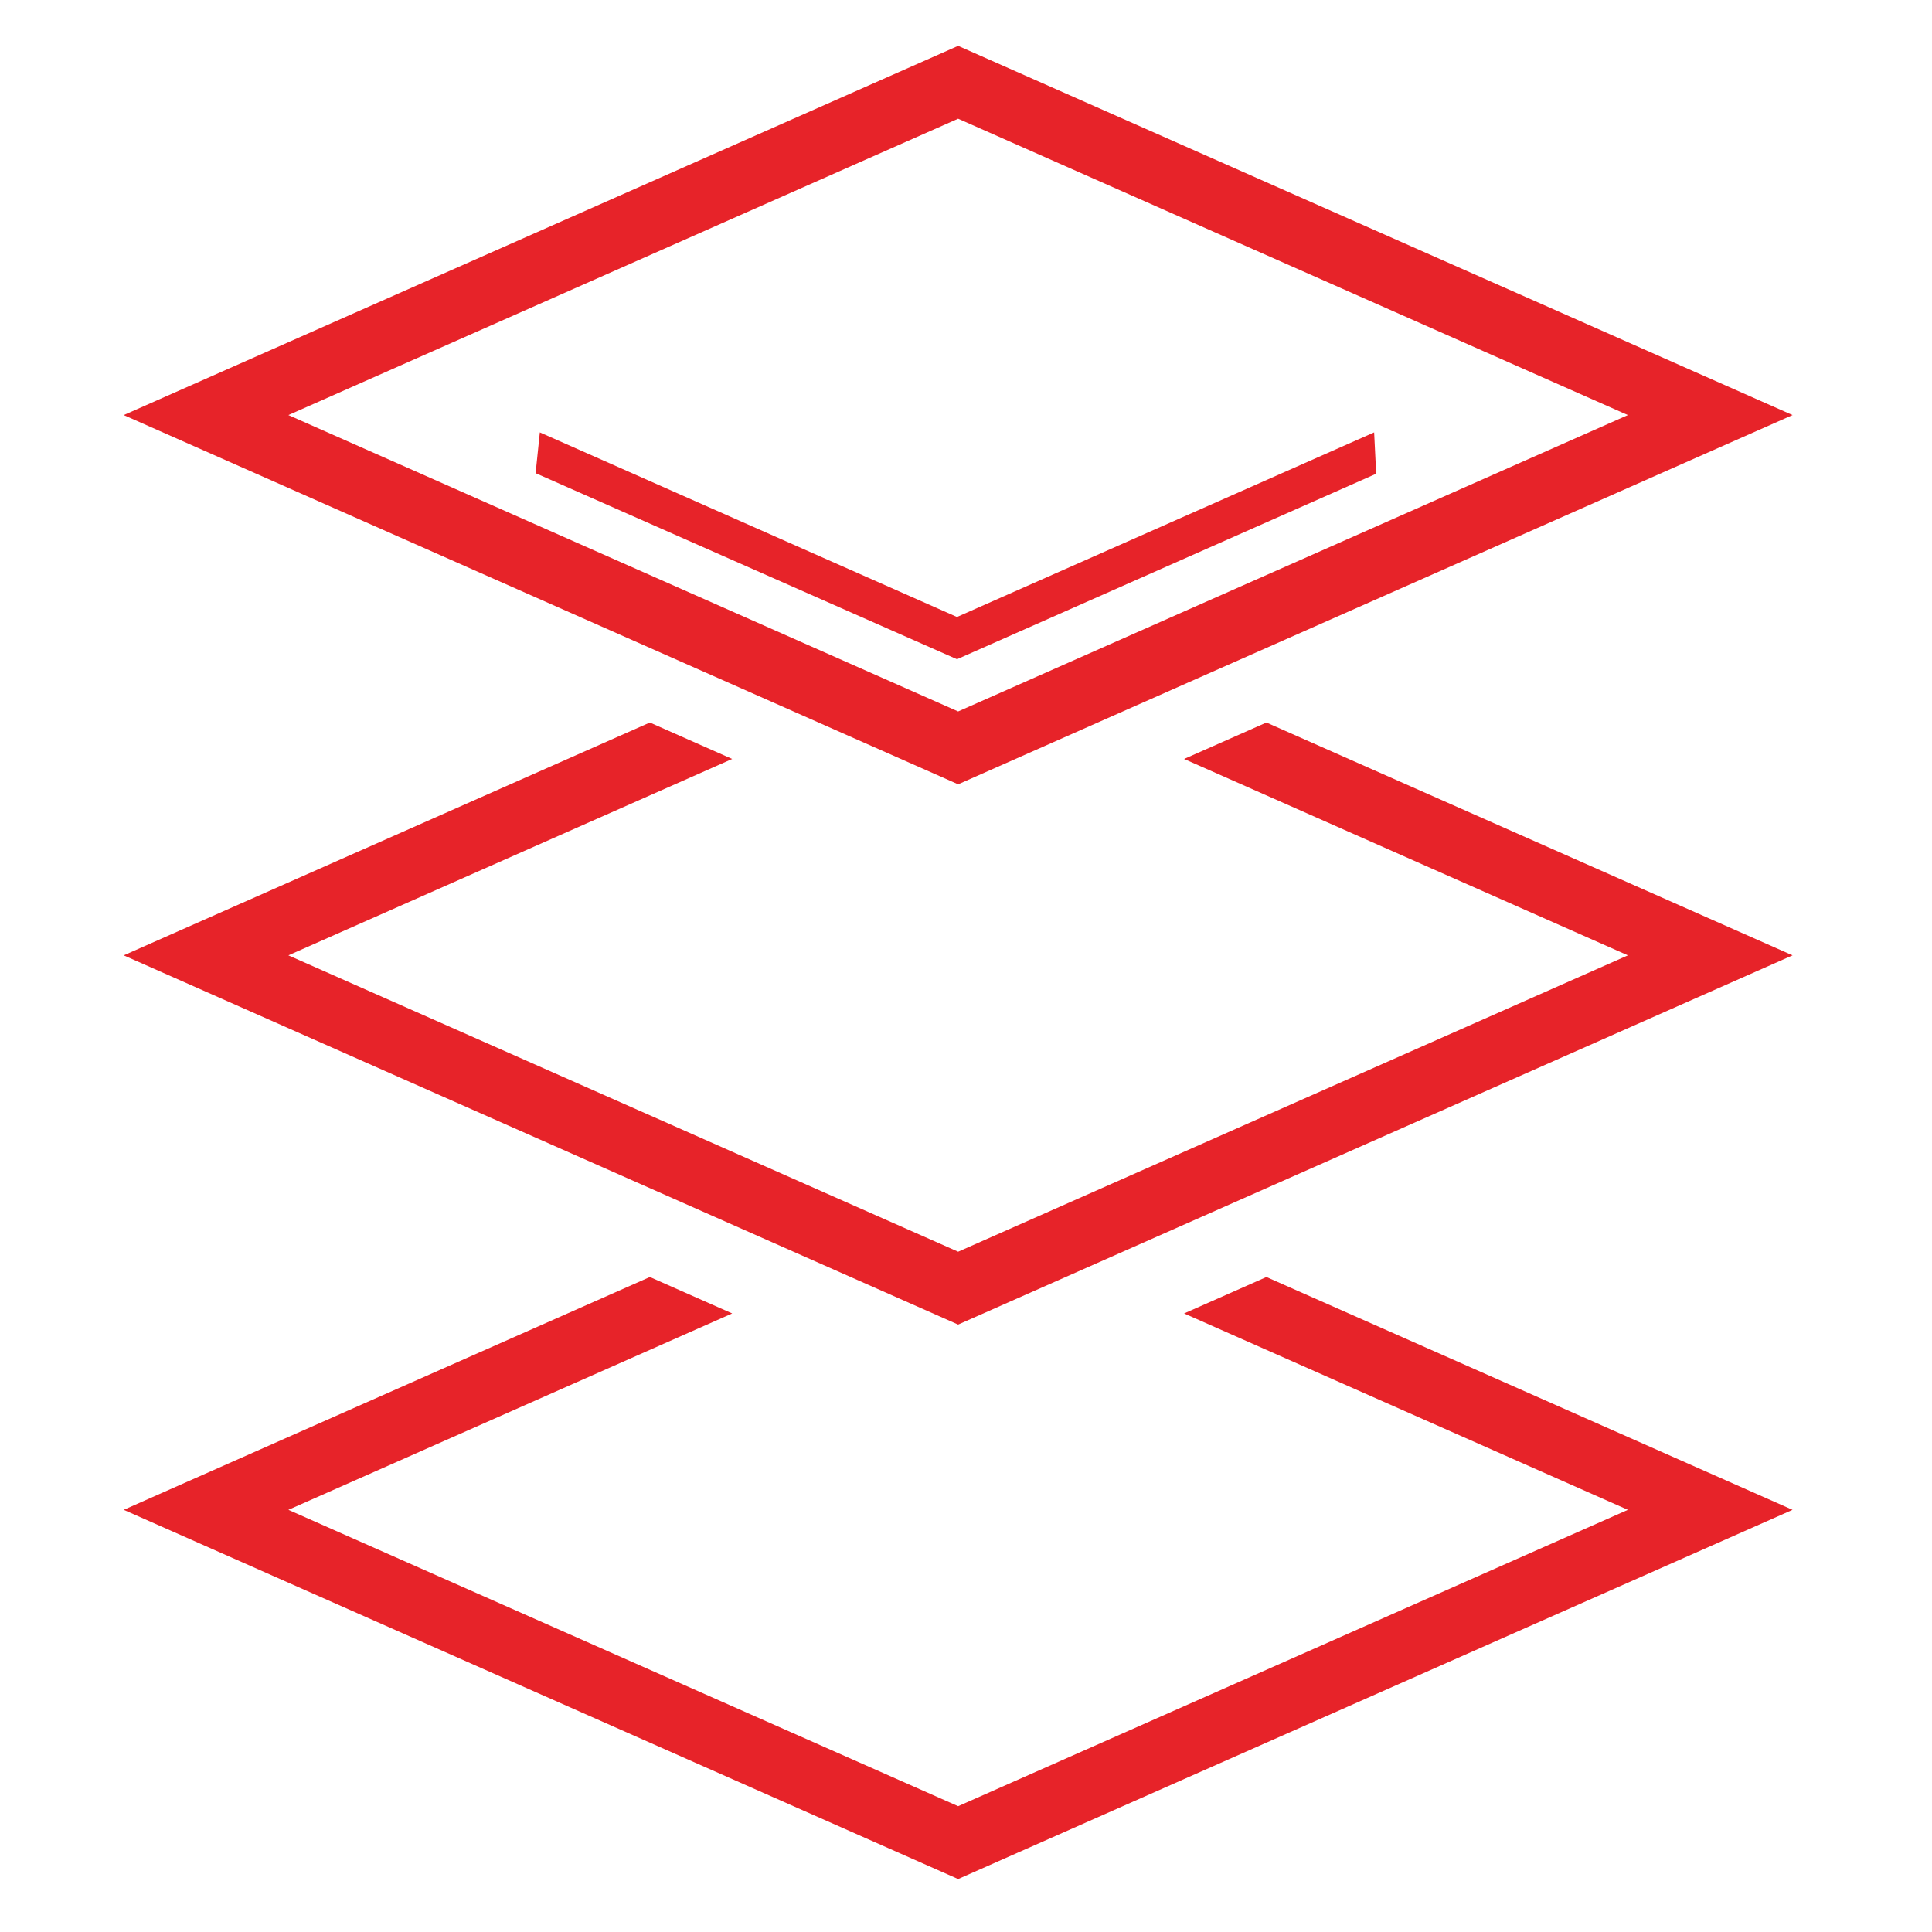
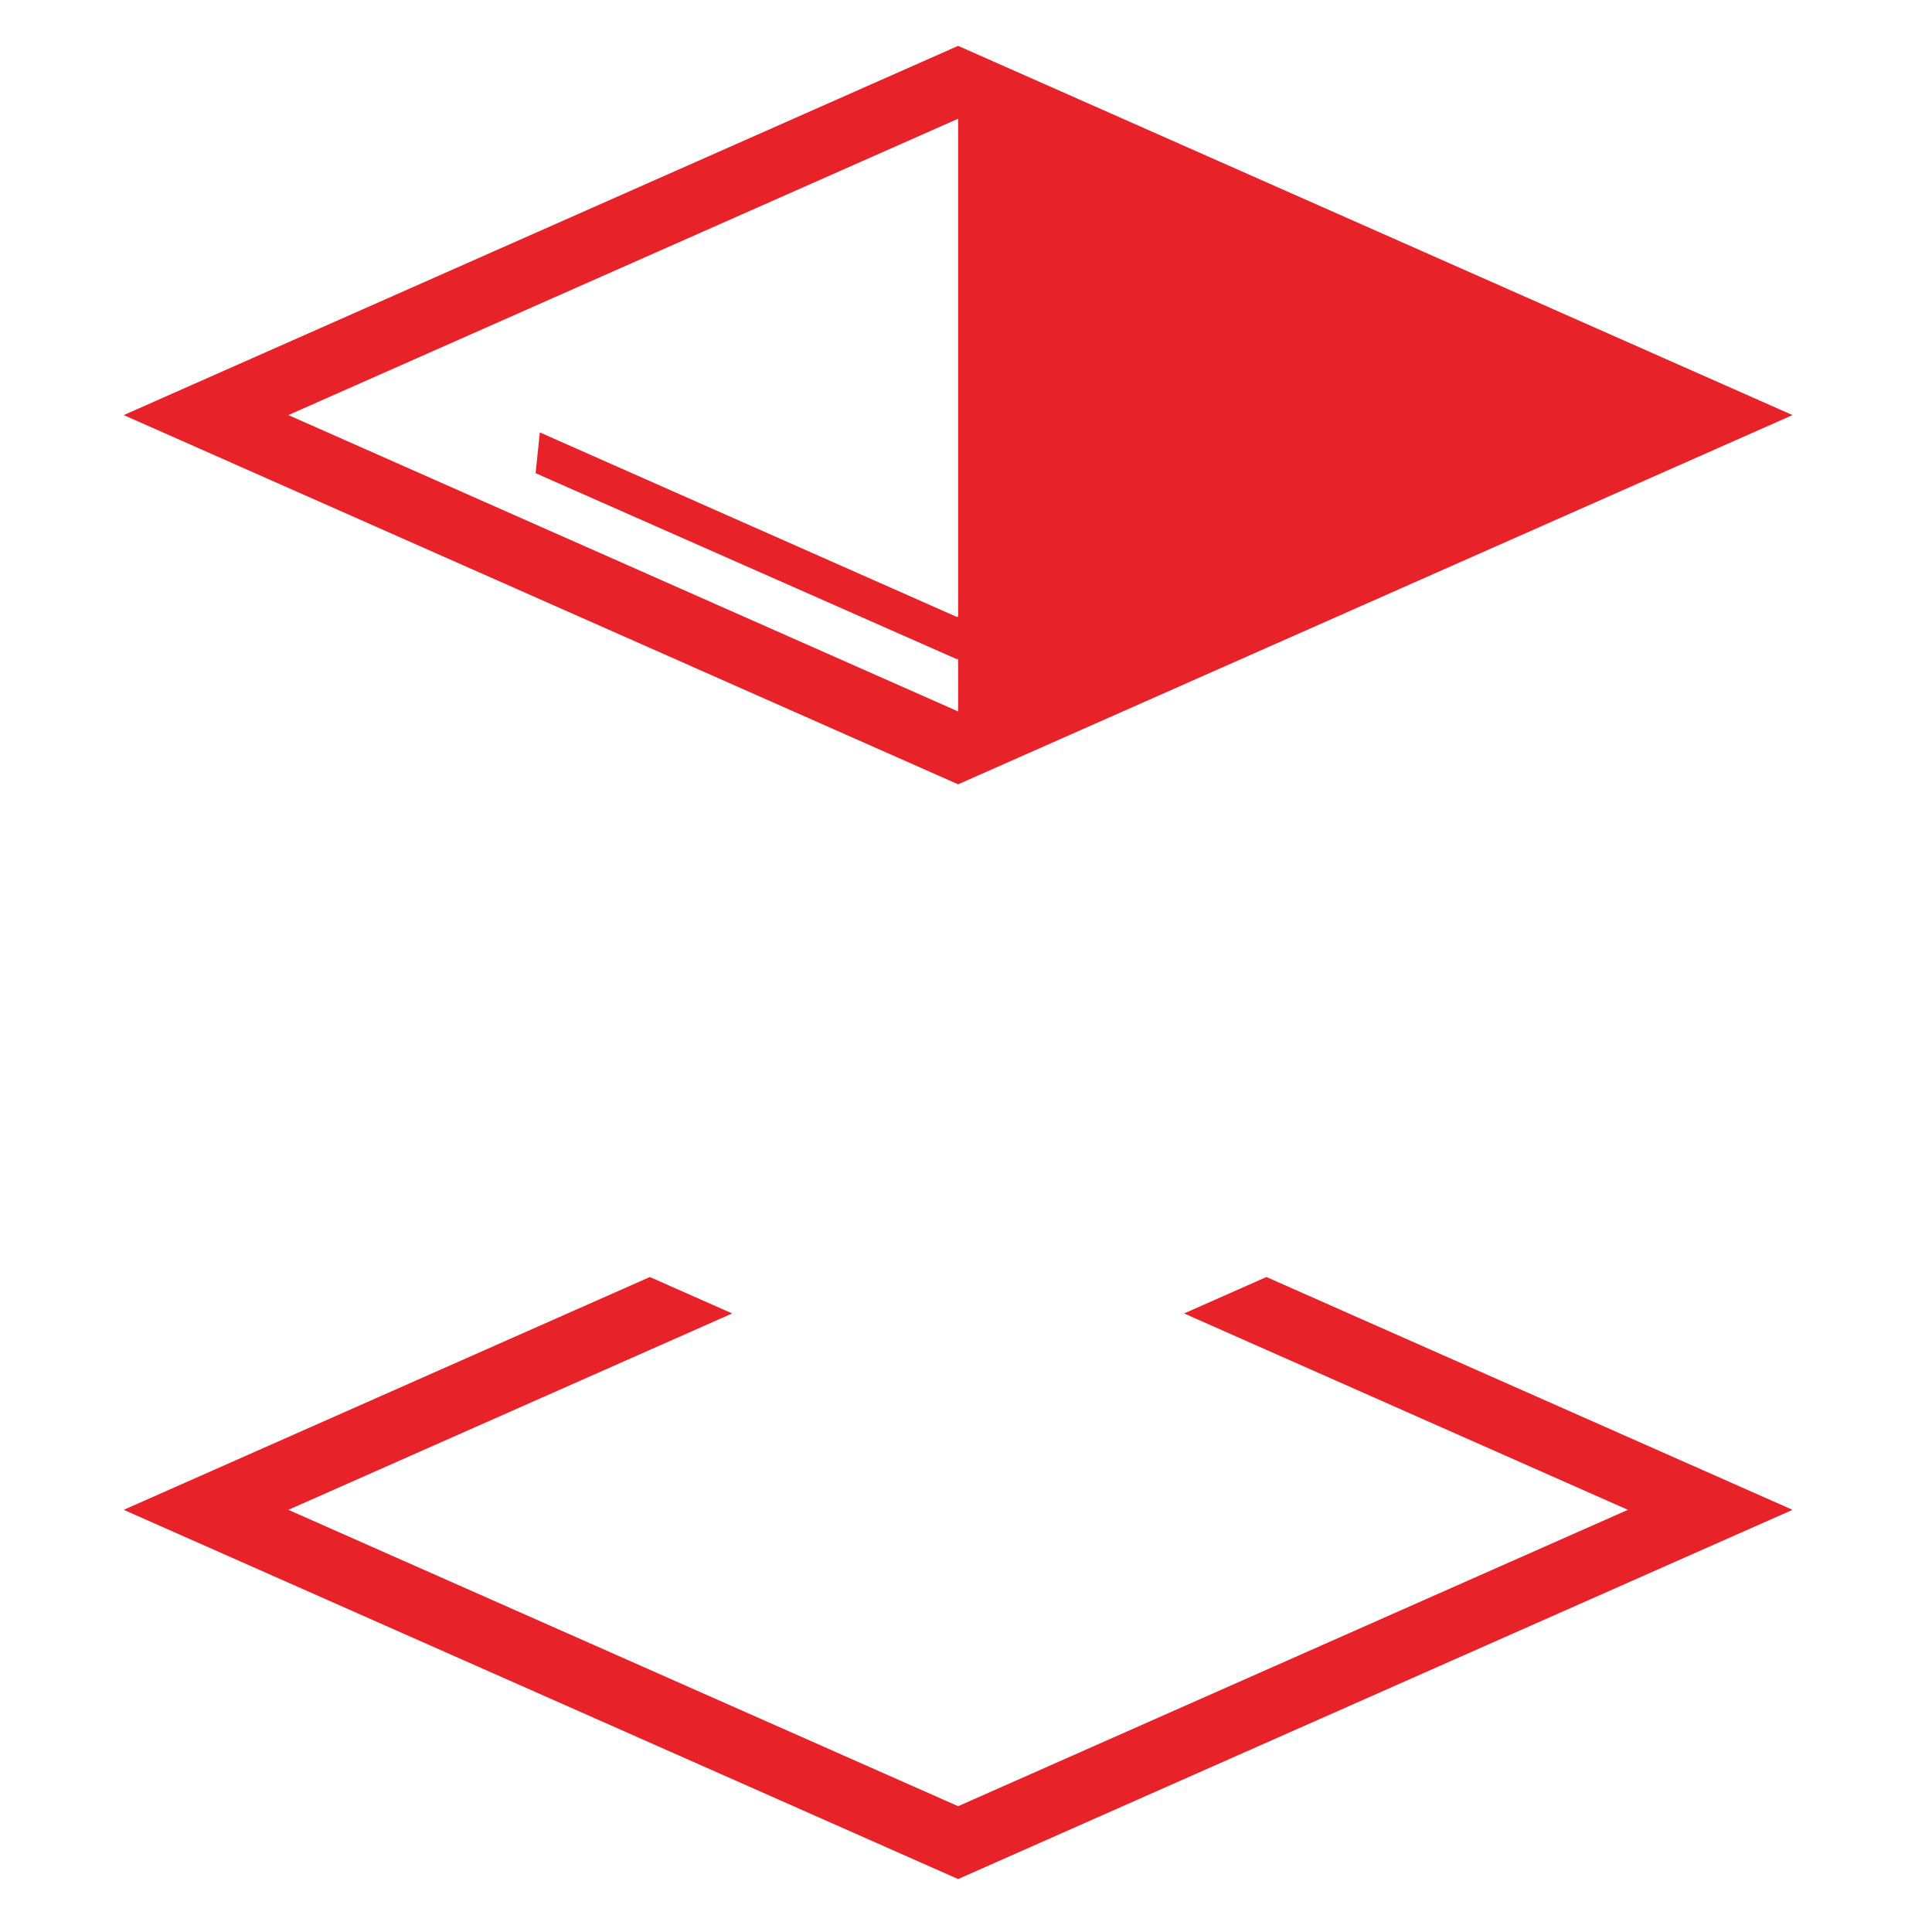
<svg xmlns="http://www.w3.org/2000/svg" t="1753242331520" class="icon" viewBox="0 0 1024 1024" version="1.1" p-id="12384" width="48" height="48">
-   <path d="M507.832 24.304 65.574 220.002l442.26 195.697 442.26-195.697L507.832 24.304zM152.85 220.002 507.832 62.925l354.982 157.078L507.832 377.08 152.85 220.002z" p-id="12385" fill="#E72329" />
+   <path d="M507.832 24.304 65.574 220.002l442.26 195.697 442.26-195.697L507.832 24.304zM152.85 220.002 507.832 62.925L507.832 377.08 152.85 220.002z" p-id="12385" fill="#E72329" />
  <path d="M728.322 229.177 507.223 327.013 286.123 229.177 283.883 250.793 507.223 349.409 729.4 251.097Z" p-id="12386" fill="#E72329" />
-   <path d="M627.593 402.268 862.815 506.353 507.832 663.43 152.85 506.353 388.073 402.268 344.434 382.958 65.574 506.353 507.832 702.049 950.092 506.353 671.23 382.958Z" p-id="12387" fill="#E72329" />
  <path d="M627.593 696.153 862.815 800.238 507.832 957.315 152.85 800.238 388.073 696.153 344.434 676.843 65.574 800.238 507.832 995.934 950.092 800.238 671.23 676.843Z" p-id="12388" fill="#E72329" />
</svg>